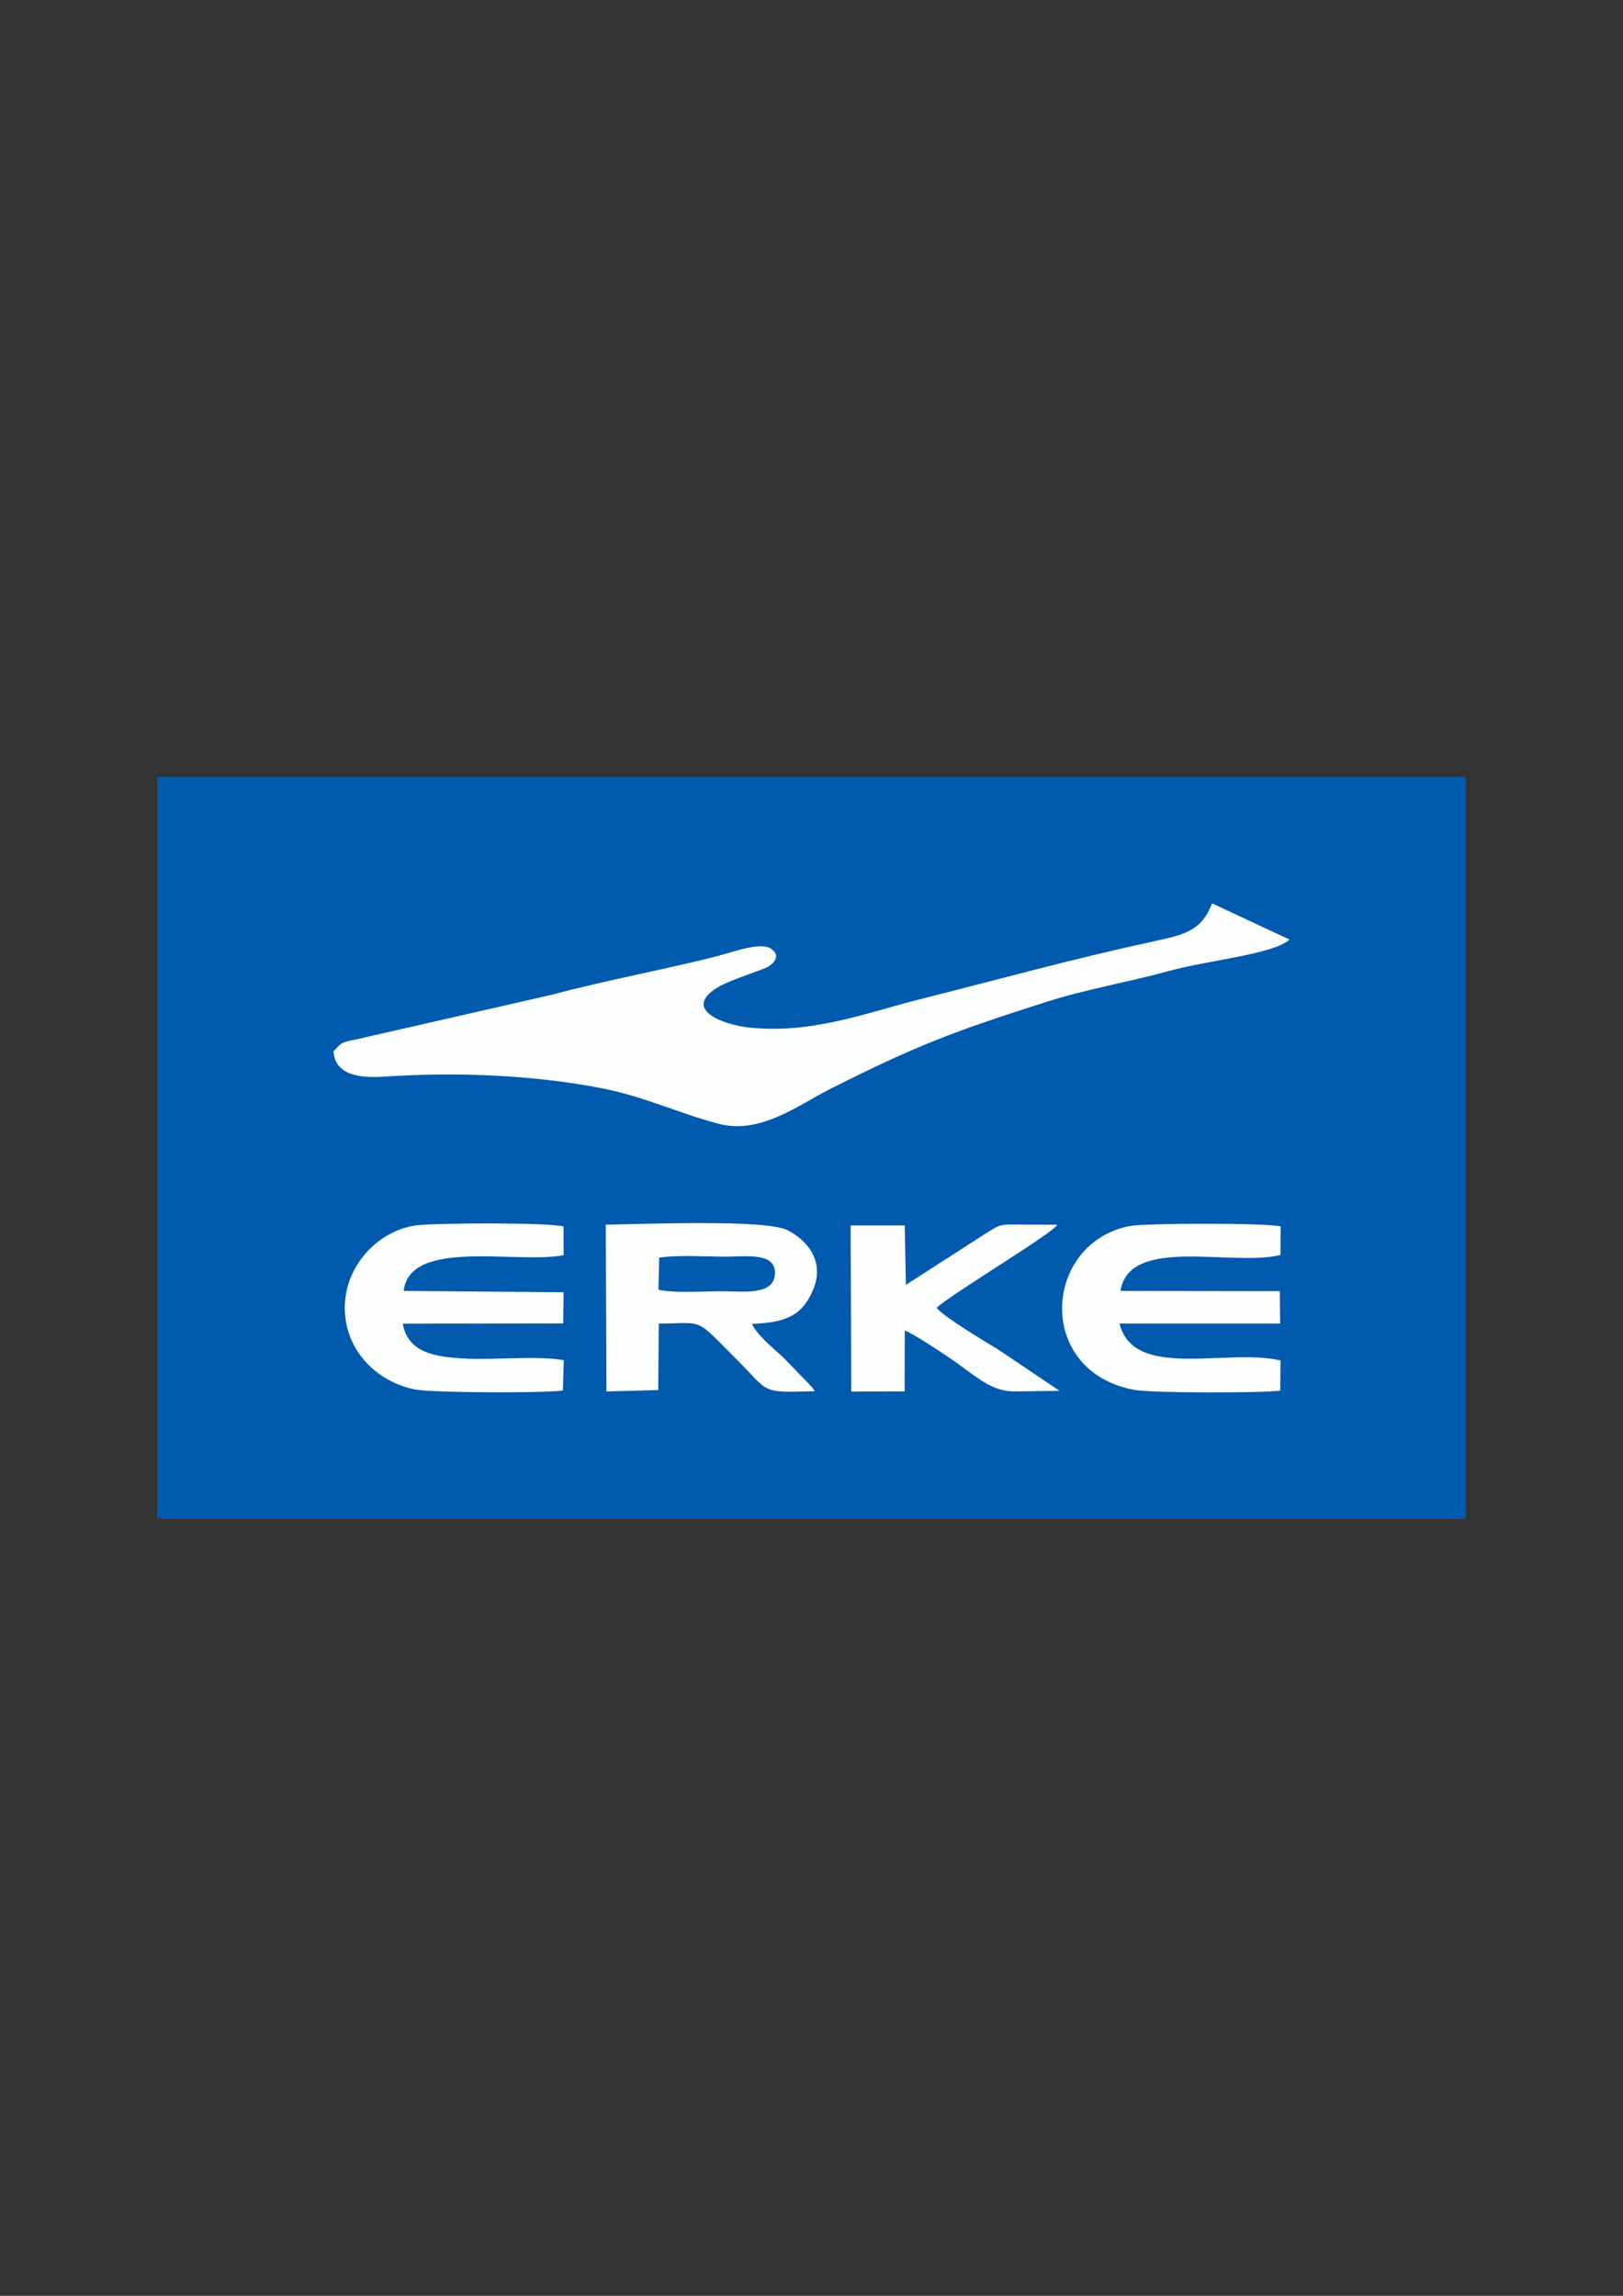
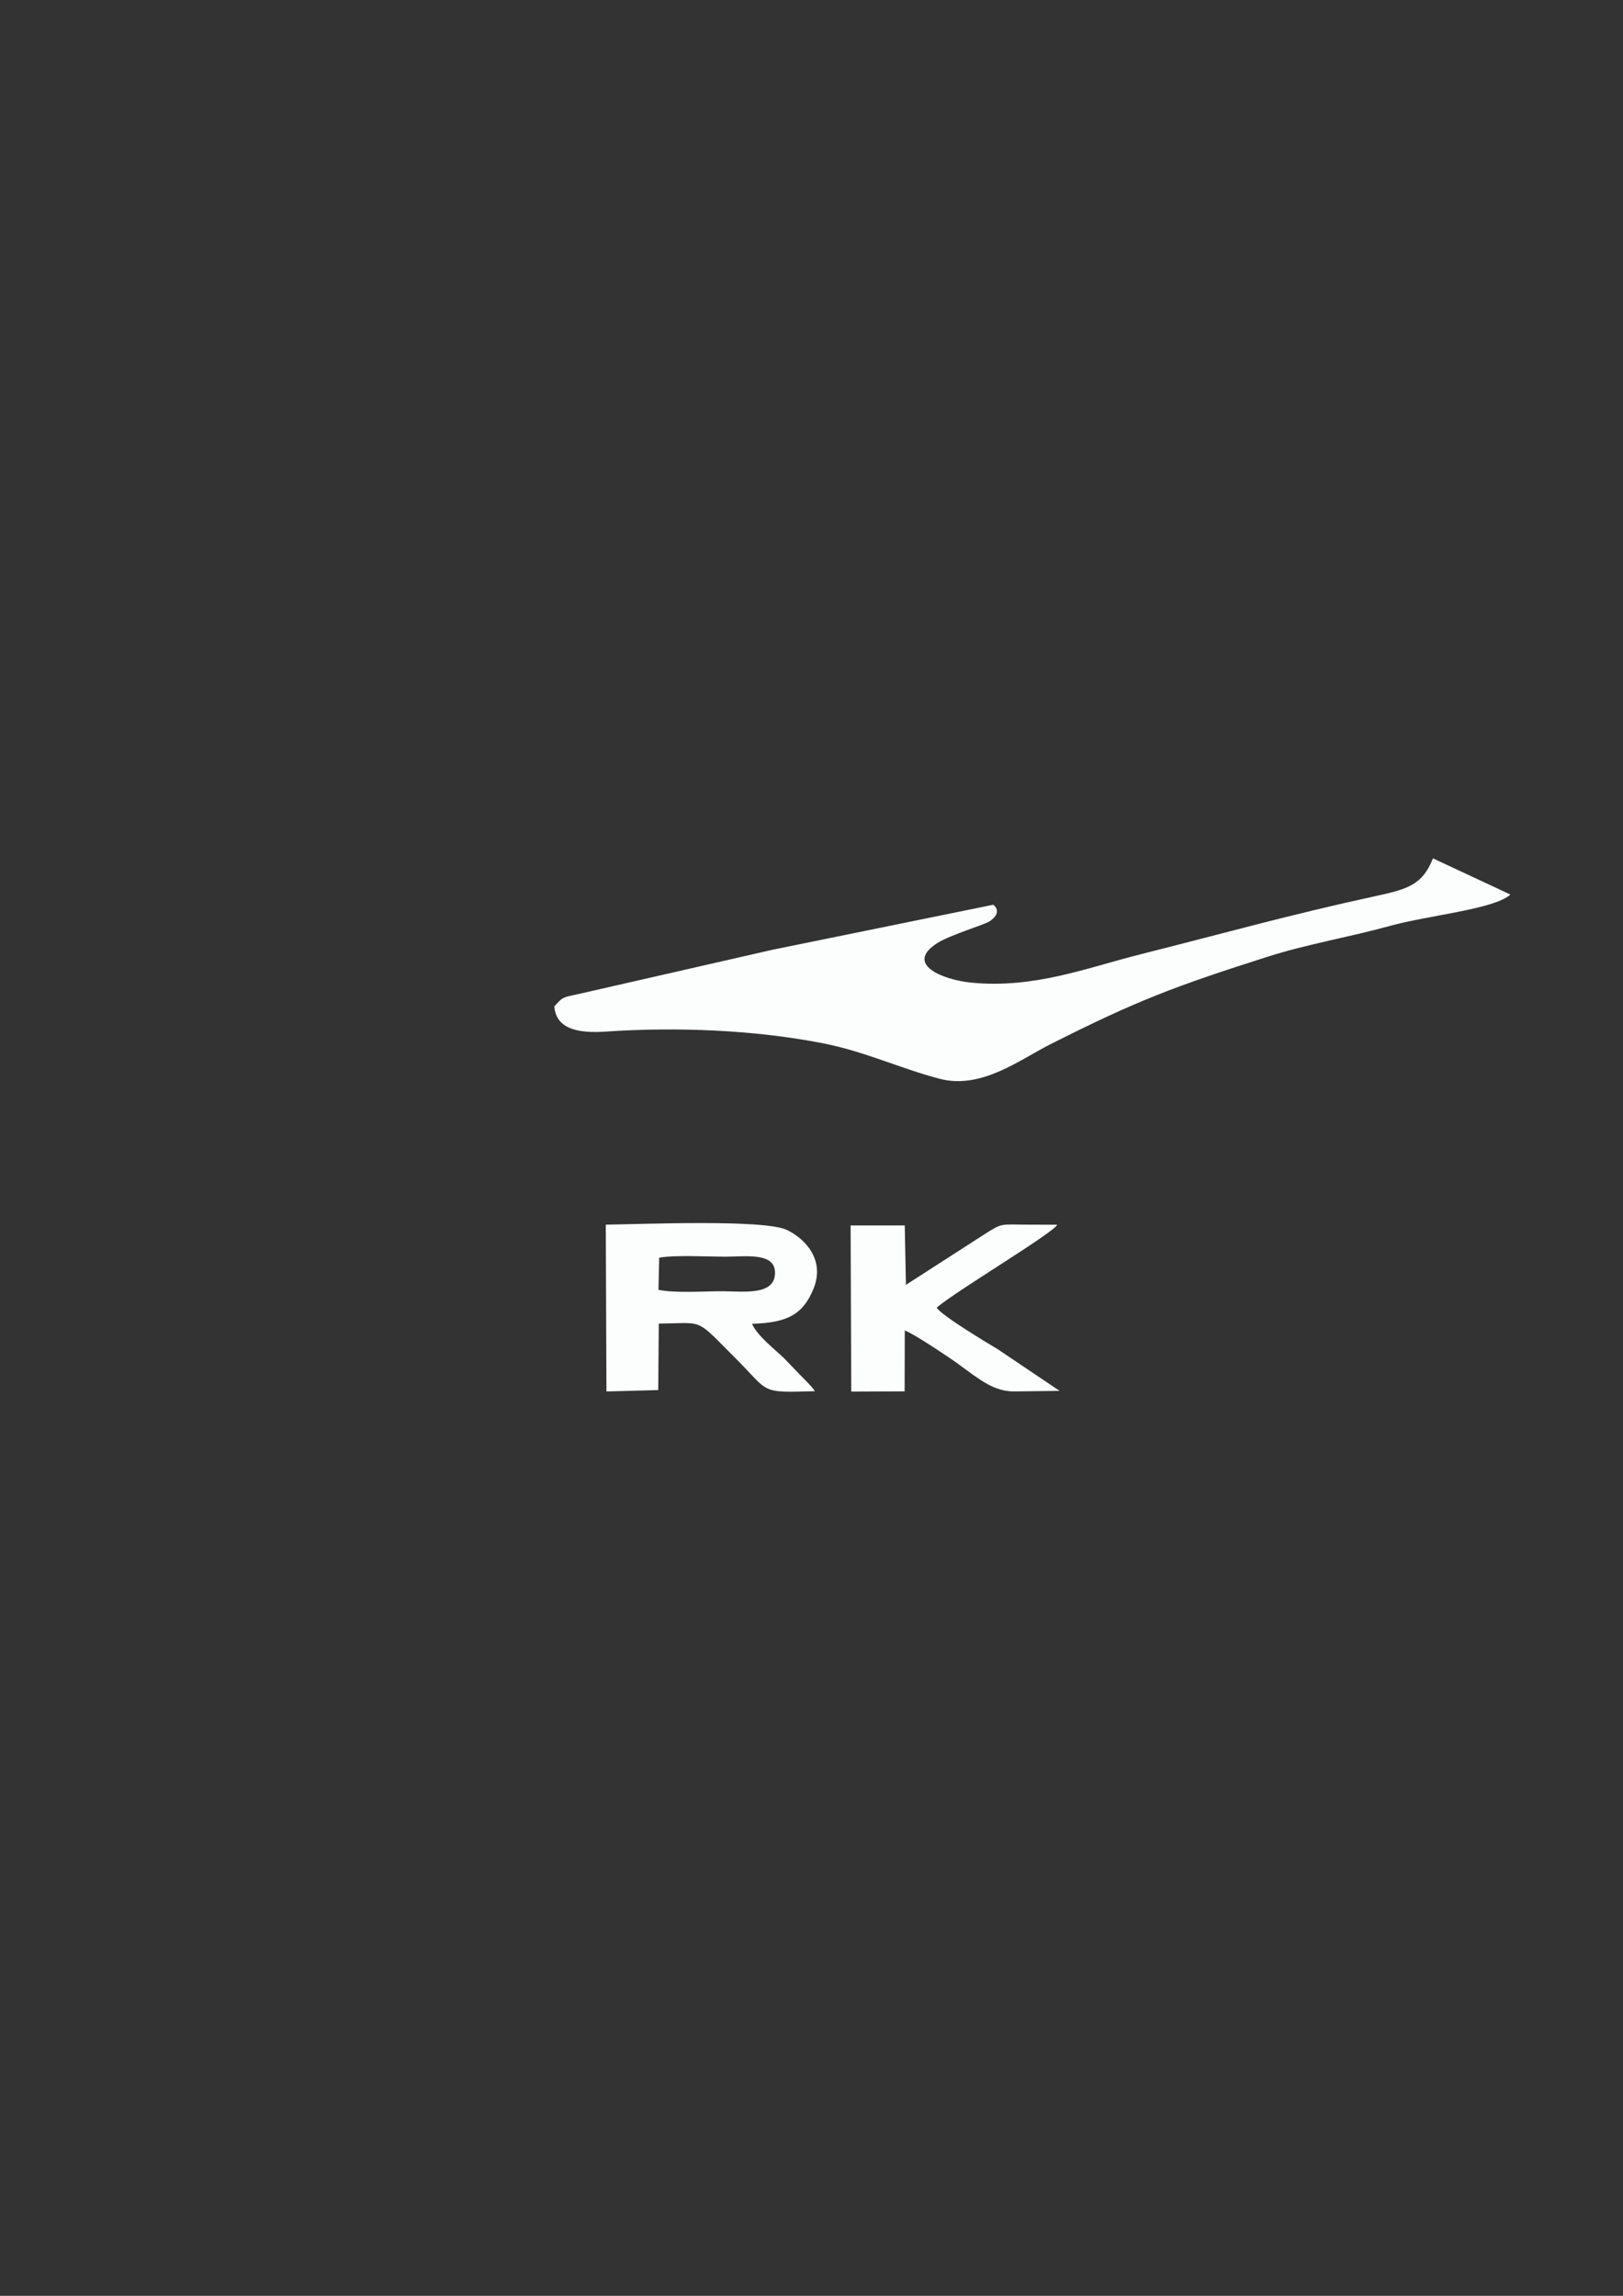
<svg xmlns="http://www.w3.org/2000/svg" xml:space="preserve" width="210mm" height="297mm" version="1.1" style="shape-rendering:geometricPrecision; text-rendering:geometricPrecision; image-rendering:optimizeQuality; fill-rule:evenodd; clip-rule:evenodd" viewBox="0 0 21000 29700">
  <rect x="0" y="0" width="21000" height="29700" fill="#333333" stroke="none" />
  <defs>
    <style type="text/css">
   
    .fil0 {fill:#005AAE}
    .fil1 {fill:#FBFEFD}
   
  </style>
  </defs>
  <g id="Слой_x0020_1">
    <g id="_1378042698160">
-       <rect class="fil0" x="2033.34" y="10052.22" width="16933.32" height="9595.54" />
      <g>
-         <path class="fil1" d="M9994.42 12286.87c-124.62,-117.44 -497.04,25.43 -685.14,74.46 -668.68,174.29 -1440.43,312.05 -2172.54,508.12l-2524.34 575.89c-198.73,41.58 -187.97,37.54 -297.51,156 21.25,308.84 341.18,348.74 663.74,326.64 910.76,-62.4 1921.07,-22.66 2804.37,149.67 554.04,108.1 997.47,323.94 1516.06,460.42 539.58,142.01 1034,-244.3 1429.5,-444.04 1133.41,-572.38 1612.33,-750.47 2817.47,-1135.44 501.29,-160.13 1057.89,-253.44 1579.06,-397.5 500.26,-138.28 1353.92,-215.81 1560.03,-406.14l-1001.48 -468.03c-137.04,344.83 -330.67,398.68 -738.5,487.13 -1119.24,242.74 -1959.47,480.46 -3057.01,756.83 -681.72,171.66 -1367.58,444.61 -2183.43,363.2 -353.97,-35.32 -871.14,-235.12 -431.51,-513.19 165.65,-104.77 610.71,-235.97 675.96,-280.95 177.45,-122.32 45.59,-212.51 45.27,-213.07z" />
-         <path class="fil1" d="M14498 16700.44c112.82,-721.49 1451.69,-308.99 2069.87,-465.63l2.06 -368.42c-170.22,-47.42 -1756.24,-44.71 -1955.92,-5.19 -1114.41,220.56 -1228.43,1871.47 56.25,2118.4 223.95,43.05 1648.14,42.37 1894.64,10.57l3.89 -390.52c-695.01,-162.42 -1902.41,259.75 -2083.31,-477.4l2078.38 -0.34 -4.27 -418.47 -2061.59 -3z" />
-         <path class="fil1" d="M7283.04 17988.18l11.64 -391.46c-316.98,-61 -894.94,-3.69 -1249.88,-20.31 -424.14,-19.86 -765.59,-75.99 -833.3,-453.12l2075.27 -2.85 5.79 -402.91 -2069.16 -17.54c77.58,-686 1467.38,-344.77 2069.47,-462.3l-0.68 -370.39c-175.61,-54.53 -1697.24,-48.31 -1924.61,-12.81 -483.63,75.5 -906.55,523.72 -906.36,1062.97 0.19,554.22 415.29,957.72 904.99,1057.19 217.59,44.2 1669.53,48.87 1916.83,13.53z" />
+         <path class="fil1" d="M9994.42 12286.87l-2524.34 575.89c-198.73,41.58 -187.97,37.54 -297.51,156 21.25,308.84 341.18,348.74 663.74,326.64 910.76,-62.4 1921.07,-22.66 2804.37,149.67 554.04,108.1 997.47,323.94 1516.06,460.42 539.58,142.01 1034,-244.3 1429.5,-444.04 1133.41,-572.38 1612.33,-750.47 2817.47,-1135.44 501.29,-160.13 1057.89,-253.44 1579.06,-397.5 500.26,-138.28 1353.92,-215.81 1560.03,-406.14l-1001.48 -468.03c-137.04,344.83 -330.67,398.68 -738.5,487.13 -1119.24,242.74 -1959.47,480.46 -3057.01,756.83 -681.72,171.66 -1367.58,444.61 -2183.43,363.2 -353.97,-35.32 -871.14,-235.12 -431.51,-513.19 165.65,-104.77 610.71,-235.97 675.96,-280.95 177.45,-122.32 45.59,-212.51 45.27,-213.07z" />
        <path class="fil1" d="M8529.21 16270.26c209.05,-37.02 627.1,-13.38 859.23,-13.15 261.95,0.25 662.83,-64.35 638.53,232.7 -21.99,268.68 -407.19,216.29 -673.81,214.64 -232.3,-1.44 -615.95,27.64 -833.23,-18.74l9.28 -415.45zm1201.17 855.39c453.16,-14.28 656.1,-117.27 793.47,-448.29 154.75,-372.91 -98.14,-648.59 -341.31,-765.61 -293.69,-141.34 -1883.03,-74.38 -2344.31,-68.92l8.47 2158.04 670.24 -18.21 7.18 -860.06c603.61,-4.24 455.58,-87.52 1007.18,463.07 428.41,427.62 291.13,433.87 1012.8,411.28 -43.92,-66.77 -143.93,-160.57 -190.91,-210.07l-207.56 -215.53c-125.75,-120.97 -344.52,-287.63 -415.25,-445.7z" />
        <path class="fil1" d="M12119.78 16917.45c210.28,-192.28 1516.31,-969.54 1559.57,-1073.84l-339.82 -0.52c-412.24,-0.06 -355.65,-32.7 -620.46,136.45l-997.42 642.24 -15.04 -768.81 -700.49 0.14 8.31 2149.45 690.34 -2.91 2.1 -787.48c114.3,39.07 586.76,356.2 692.27,433.5 291.2,213.31 462.48,355.95 728.72,354.7l581.91 -7.39 -799.61 -538.26c-127.42,-76.27 -721.43,-430.88 -790.38,-537.27z" />
      </g>
    </g>
  </g>
</svg>